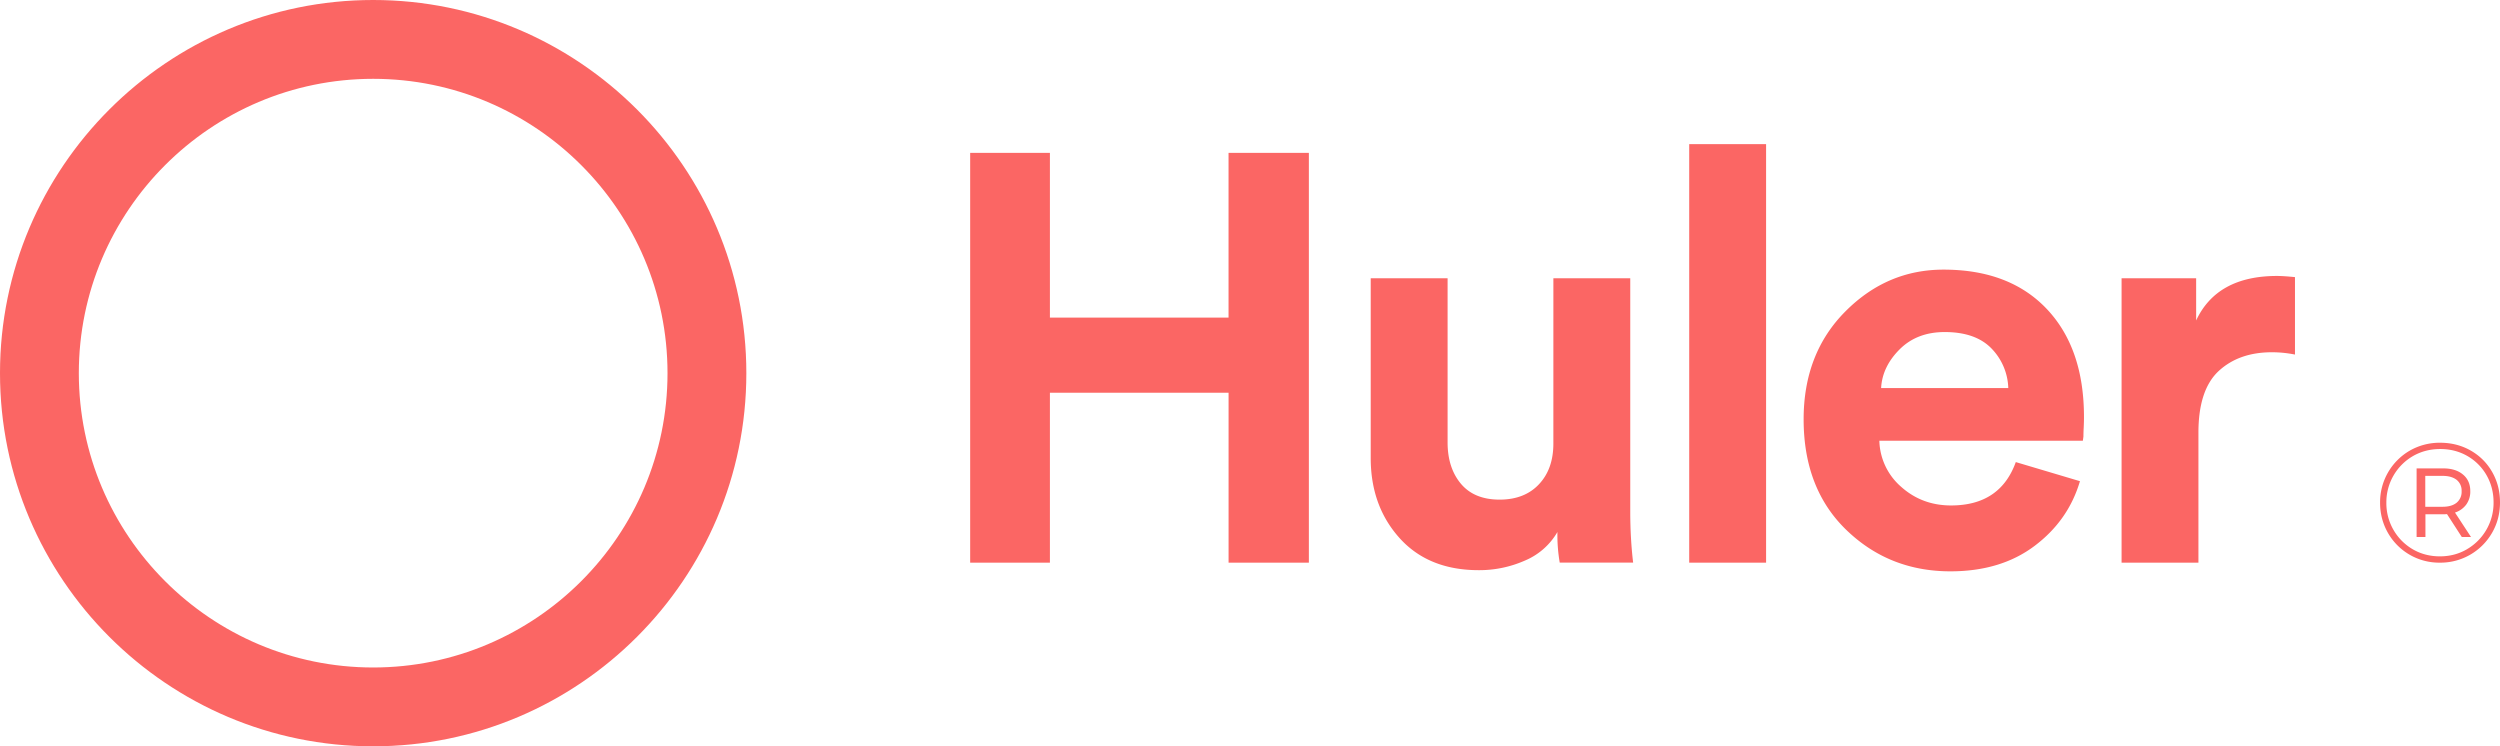
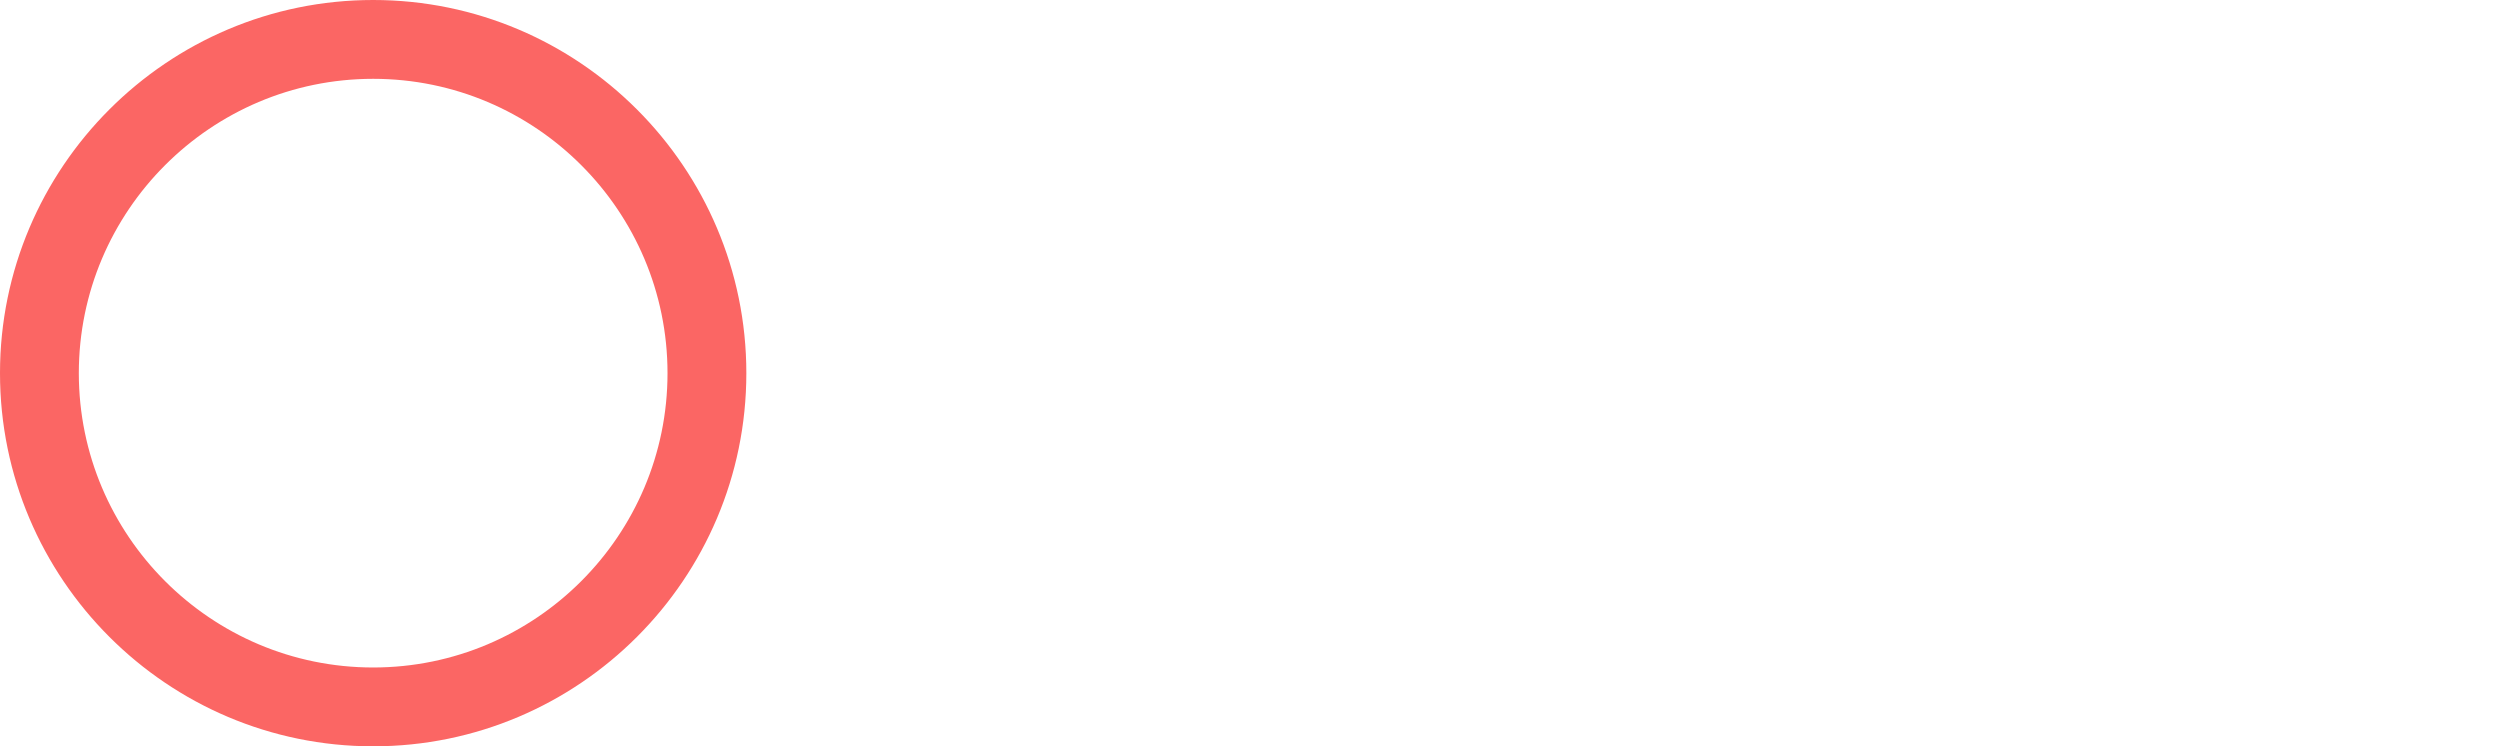
<svg xmlns="http://www.w3.org/2000/svg" x="0" y="0" viewBox="0 0 95.151 28.405">
  <path d="M14.203 28.405C6.371 28.405 0 22.035 0 14.203S6.371 0 14.203 0s14.203 6.371 14.203 14.203c0 7.831-6.37 14.202-14.203 14.202zm0-25.405C8.025 3 3 8.025 3 14.203c0 6.177 5.025 11.202 11.203 11.202s11.203-5.025 11.203-11.202C25.406 8.025 20.381 3 14.203 3z" fill="#fb6664" />
-   <path fill="#fb6664" d="M94.036 17.148c.348.2.62.47.818.818.198.348.297.731.297 1.154 0 .422-.1.81-.303 1.161a2.265 2.265 0 01-1.985 1.134 2.246 2.246 0 01-1.975-1.13c-.2-.35-.301-.733-.301-1.151a2.267 2.267 0 011.125-1.98 2.28 2.28 0 011.164-.303c.426 0 .813.1 1.16.297zm-.14 3.754a2.038 2.038 0 001.01-1.782c0-.38-.09-.722-.265-1.03a1.96 1.96 0 00-.728-.732c-.309-.178-.653-.268-1.037-.268s-.732.091-1.044.272a2.03 2.03 0 00-1.006 1.771 2.028 2.028 0 001.003 1.772c.31.18.655.27 1.034.27s.724-.09 1.034-.273zm-.028-1.701a.86.86 0 01-.43.307l.609.93h-.35l-.563-.871a1.26 1.26 0 01-.148.006h-.673v.866h-.336v-2.612h1.009c.319 0 .57.078.756.234.185.154.278.365.278.632a.84.84 0 01-.152.508zm-.368-.067a.536.536 0 00.19-.441.52.52 0 00-.19-.43c-.128-.1-.306-.151-.534-.151h-.659v1.176h.66c.227 0 .405-.051.533-.154zM49.816 21.415H46.76v-6.468h-6.8v6.468h-3.035V5.817h3.035v6.27h6.799v-6.27h3.057v15.598zm9.548 0a6.236 6.236 0 01-.088-1.166 2.586 2.586 0 01-1.243 1.089 4.29 4.29 0 01-1.749.363c-1.276 0-2.281-.407-3.014-1.22-.734-.815-1.1-1.83-1.1-3.047V10.59h2.926v6.248c0 .645.169 1.17.506 1.573.338.403.829.605 1.474.605.63 0 1.13-.194 1.496-.583.367-.388.55-.905.55-1.551V10.59h2.926v8.866c0 .69.036 1.342.11 1.958h-2.794zm7.854 0h-2.926V5.487h2.926v15.928zm9.504-3.828l2.442.727c-.294.997-.869 1.818-1.727 2.463-.858.646-1.925.968-3.202.968-1.554 0-2.874-.524-3.96-1.573-1.085-1.048-1.628-2.452-1.628-4.213 0-1.672.529-3.039 1.585-4.102 1.056-1.064 2.302-1.595 3.74-1.595 1.672 0 2.981.498 3.927 1.495.946.998 1.418 2.37 1.418 4.114 0 .119-.003.25-.01.397a6.58 6.58 0 00-.011.351l-.022.155h-7.745a2.4 2.4 0 00.836 1.76c.529.47 1.16.704 1.893.704 1.246 0 2.067-.55 2.464-1.651zm-5.126-2.816h4.84a2.253 2.253 0 00-.649-1.518c-.404-.41-.994-.615-1.771-.615-.705 0-1.277.22-1.716.659-.44.44-.675.931-.704 1.474zm15.752-4.224v2.948a4.48 4.48 0 00-.88-.088c-.836 0-1.51.239-2.025.715-.512.477-.77 1.258-.77 2.343v4.95h-2.925V10.591h2.838v1.606c.528-1.129 1.555-1.694 3.08-1.694.161 0 .389.015.682.044z" />
</svg>